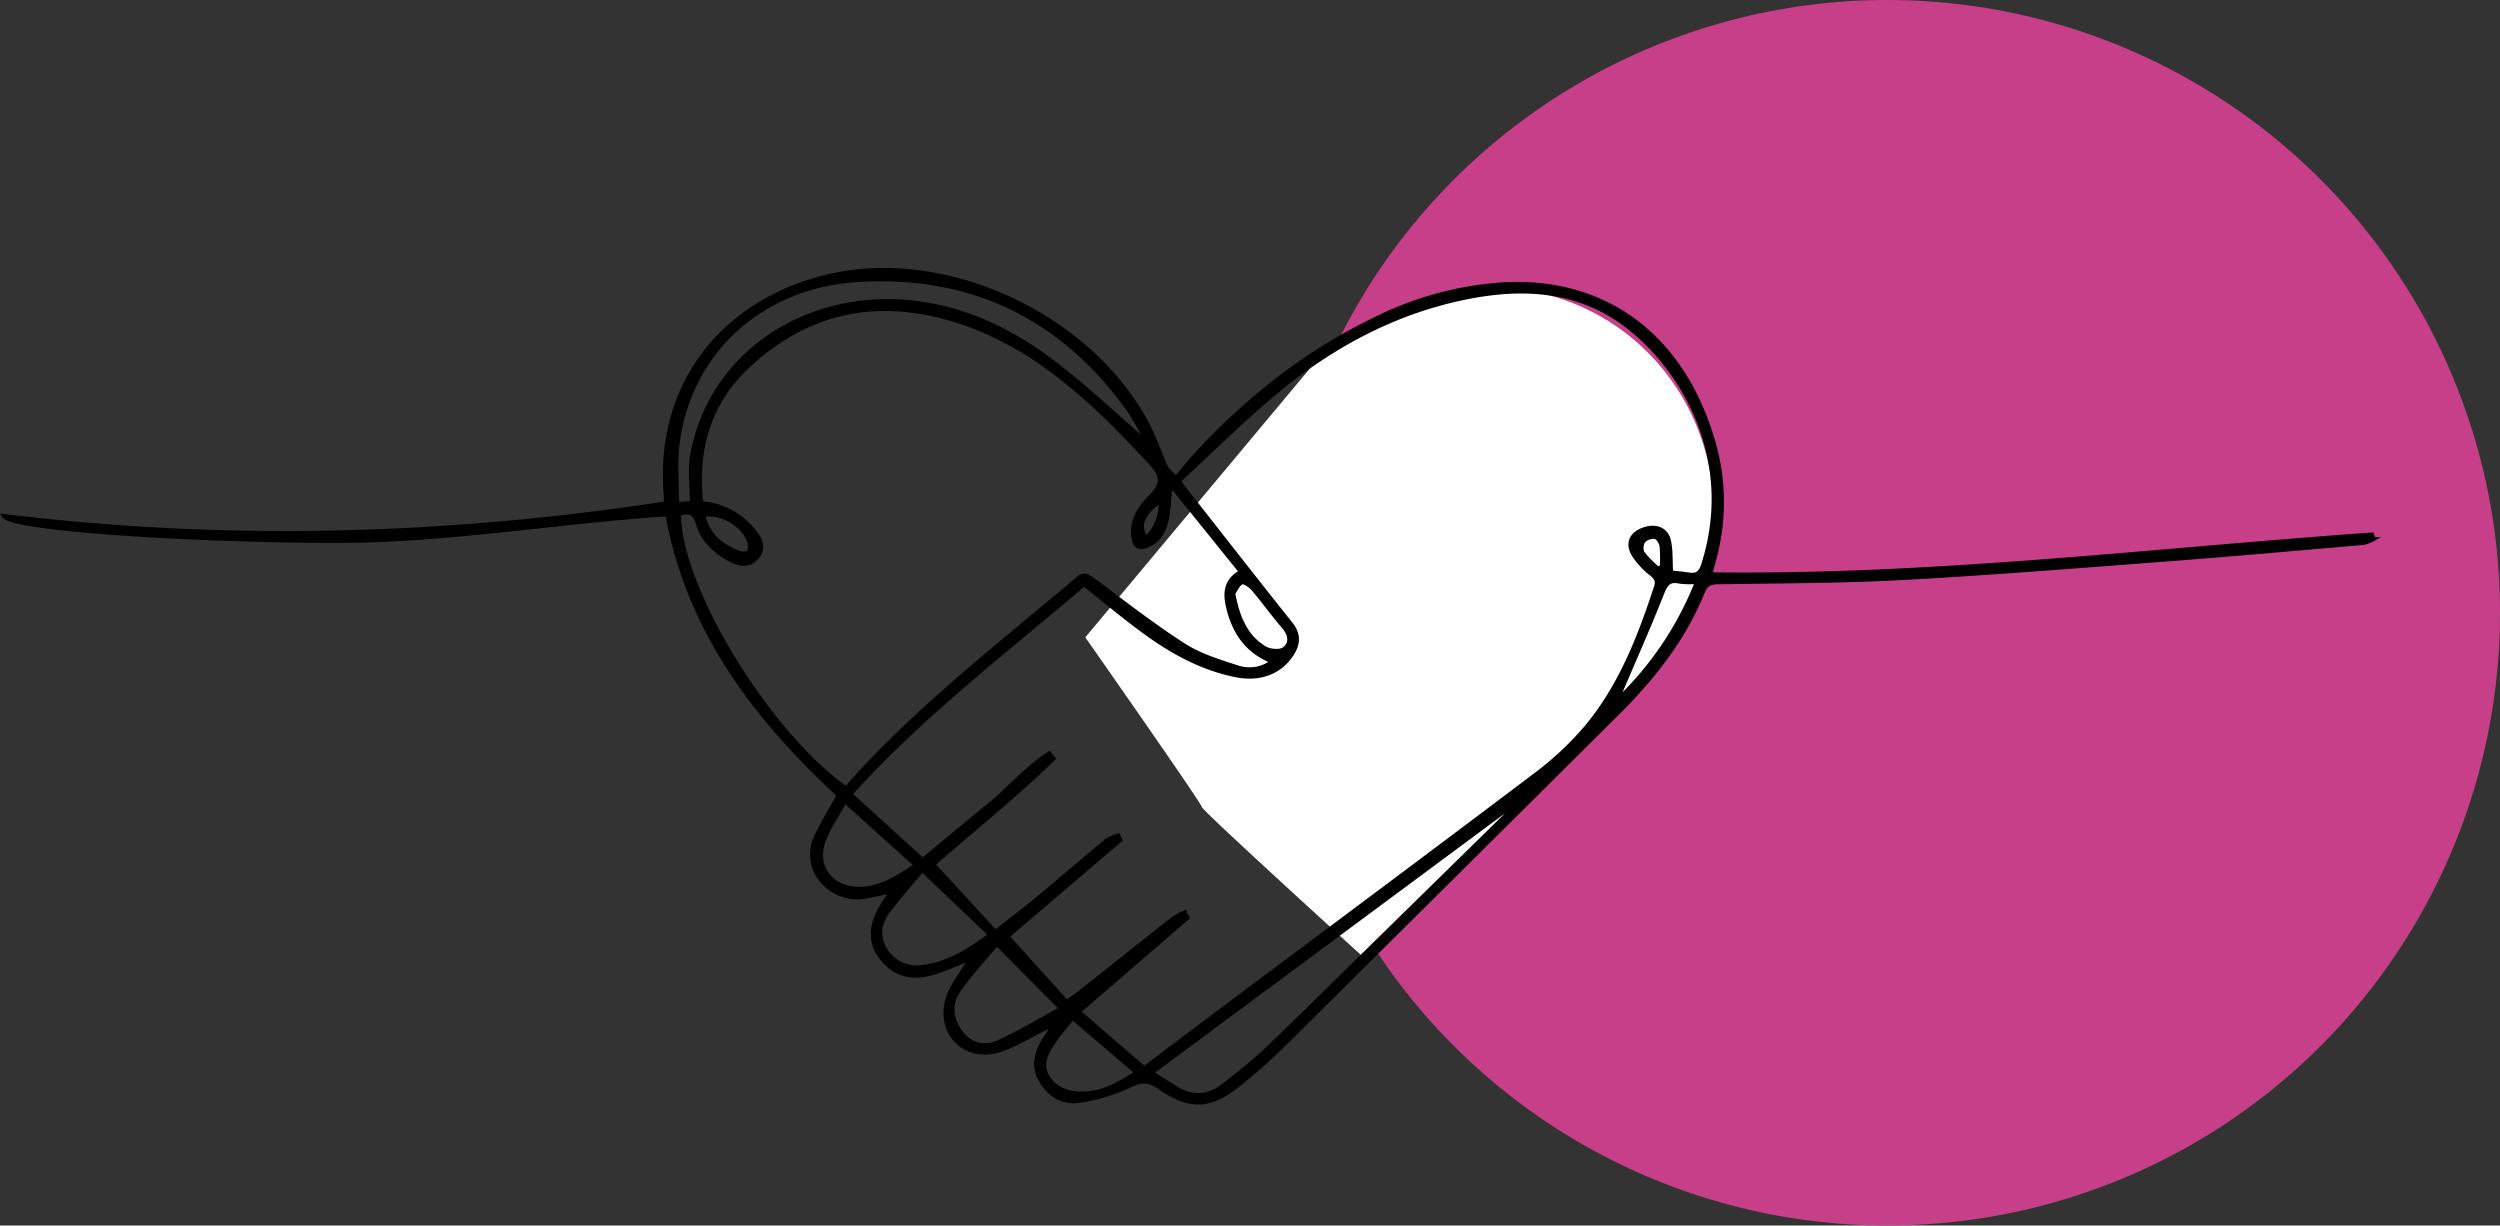
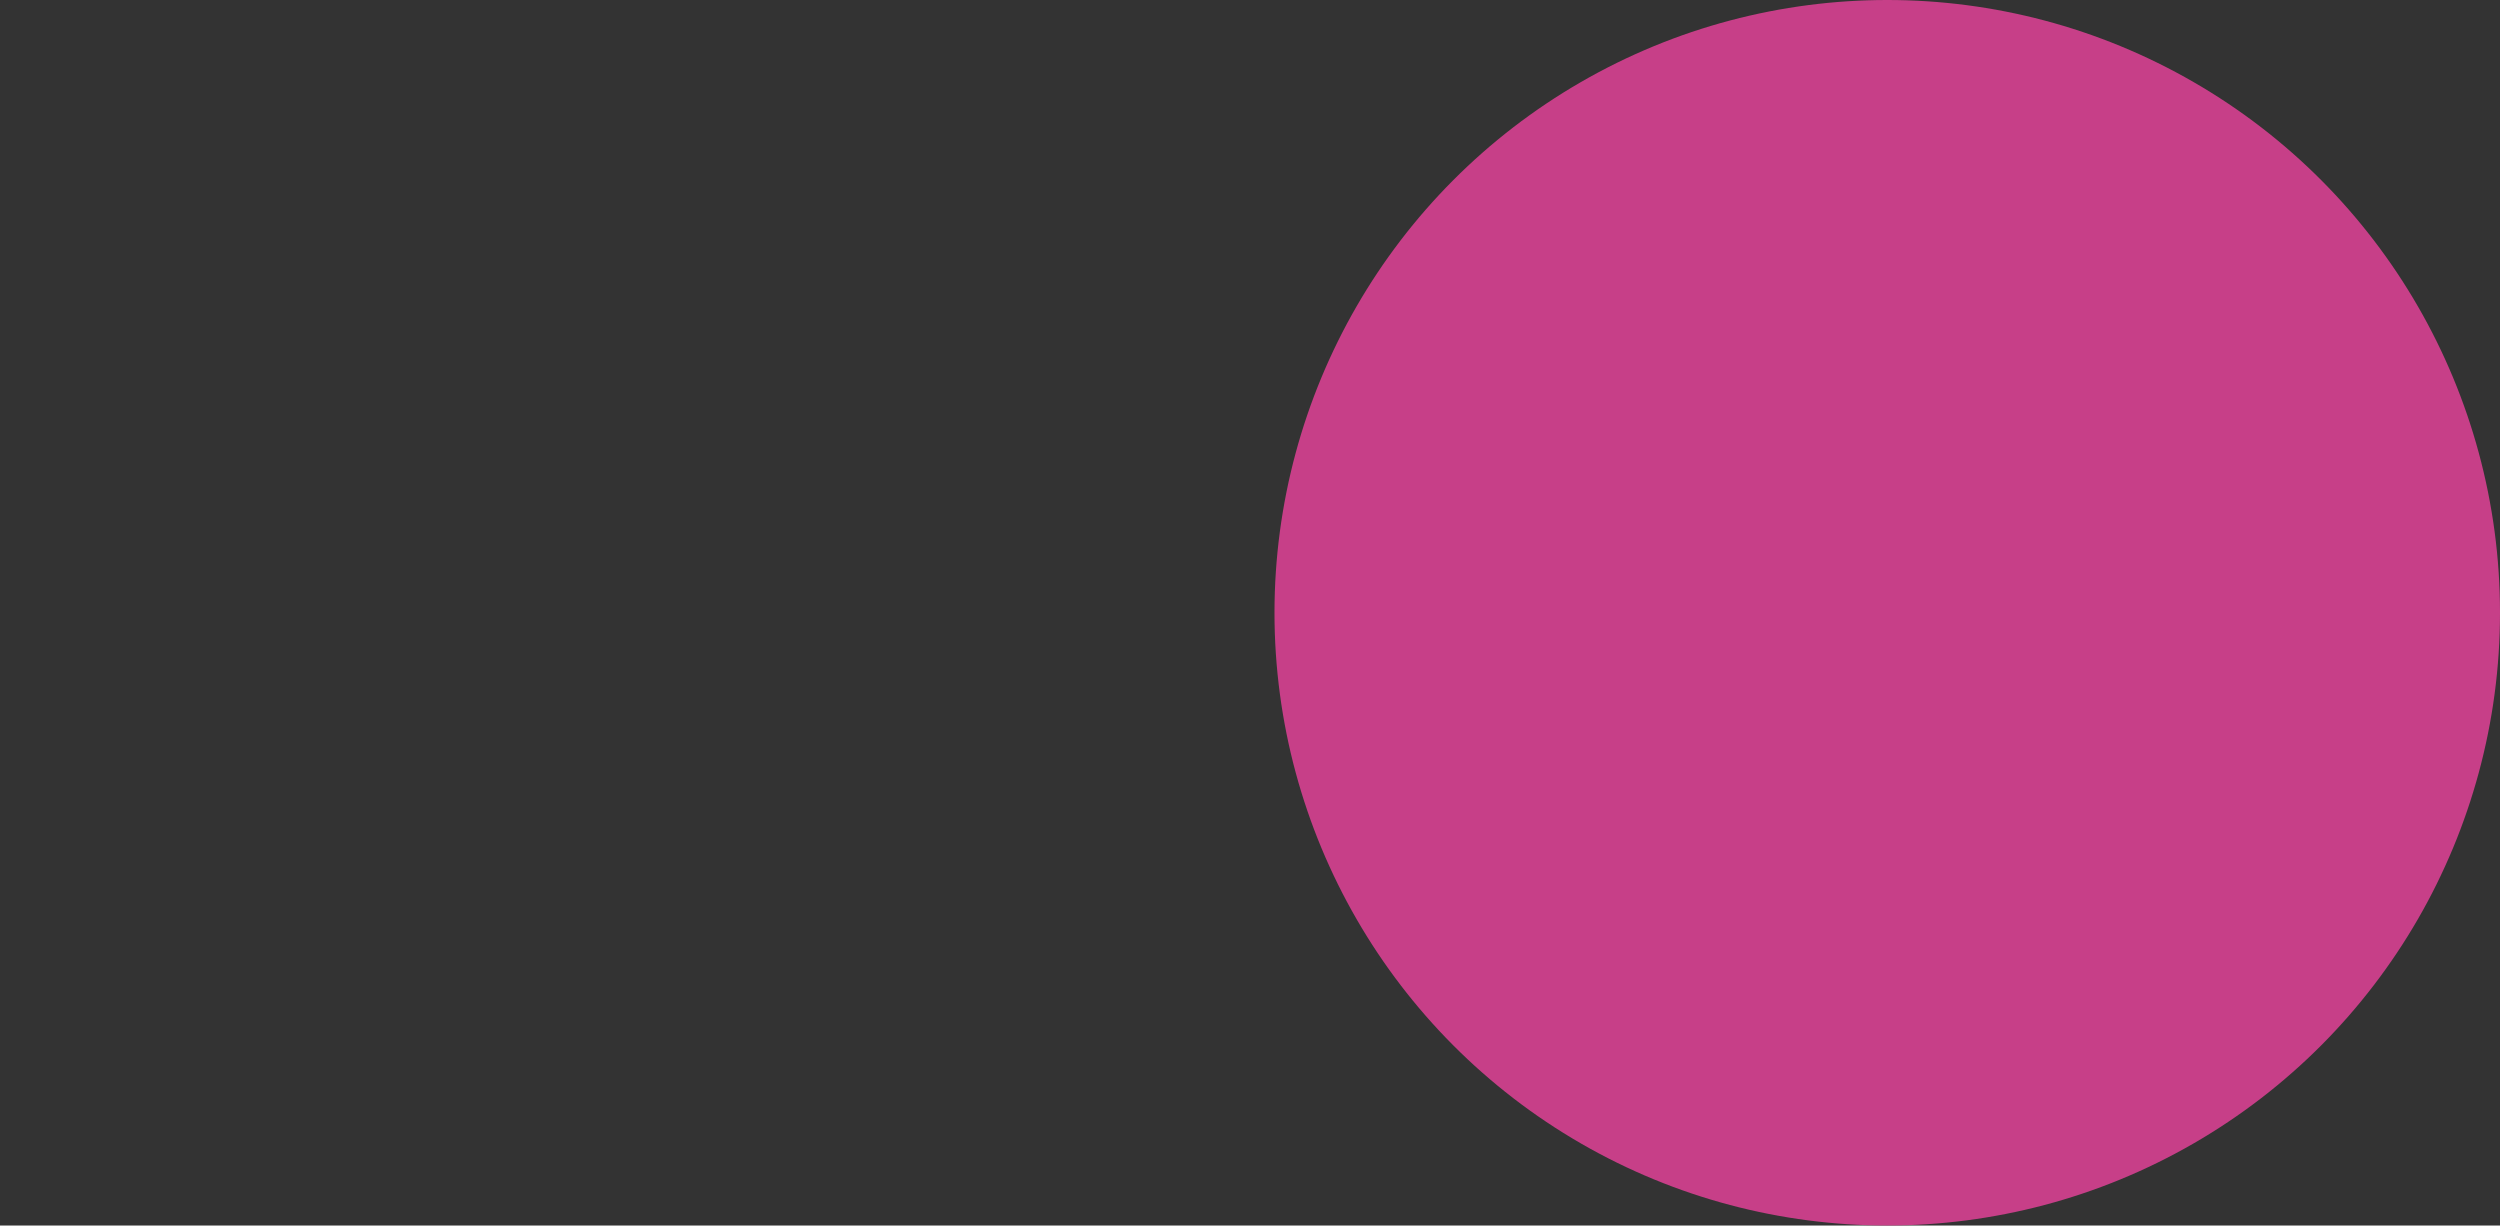
<svg xmlns="http://www.w3.org/2000/svg" width="611.99" height="300" viewBox="0 0 611.99 300">
  <rect x="0" y="0" width="611.99" height="300" fill="#333333" stroke="none" />
  <g id="Raggruppa_825" data-name="Raggruppa 825" transform="translate(-2734.01 -1506)">
    <g id="Raggruppa_588" data-name="Raggruppa 588" transform="translate(2567 1319)">
      <circle id="Ellisse_397" data-name="Ellisse 397" cx="150" cy="150" r="150" transform="translate(479 187)" fill="#c73f88" />
-       <path id="Unione_10" data-name="Unione 10" d="M-3107.458-2648.522c-.042-.873-28.542-41.547-28.542-41.547l58.518-70.054,5.853-2.406.194.269a53.22,53.22,0,0,1,35.247-13.331c29.823,0,54,24.624,54,55a55.2,55.2,0,0,1-25.471,46.706l1.456,2.018-60.646,61.066S-3107.416-2647.649-3107.458-2648.522Z" transform="translate(3568.688 3033.092)" fill="#fff" />
      <g id="Raggruppa_587" data-name="Raggruppa 587" transform="translate(168 253.091)">
-         <path id="Tracciato_1235" data-name="Tracciato 1235" d="M63.124,405.7c-3.453,1.37-6.606,2.906-9.925,3.875-5.647,1.651-9.785.218-12.87-3.983-2.7-3.675-2.467-8.021.7-12.938.593-.919,1.216-1.818,2.077-3.1-2.485.521-4.564,1-6.659,1.388-7.487,1.395-15.978-6.183-11.716-15.042,1.56-3.243,3.463-6.321,5.4-9.823C9.914,347.356-6.629,325.955-11.84,297.31c-27.2,1.777-54.127,6.571-81.464,6.511-35.258-.078-78.845-2.841-80.911-6.086,54.068,6.621,107.972,5.18,161.976-3.08,0-.5.061-1.381-.009-2.254C-14.5,264.281,3.4,243.931,29.378,238.66c29.275-5.94,64.6,11.7,77.3,38.715,1.278,2.719,2.251,5.58,3.5,8.316.357.784,1.171,1.36,2.485,2.819,1.8-2.128,3.457-4.24,5.276-6.2,12.526-13.48,26.77-24.7,43.408-32.732a82.235,82.235,0,0,1,31.564-8.569c24.336-1.281,42.811,12.052,50.651,36.479a53.1,53.1,0,0,1,.673,31.526c-.242.844-.419,1.707-.734,3,54.419.722,108.118-5.937,161.973-9.745l.313,1.114a9.284,9.284,0,0,1-2.419.938c-16.459,1.42-32.915,2.885-49.388,4.137-21.193,1.611-42.385,3.311-63.606,4.456-14.981.808-30.009.8-45.017,1.034-1.988.031-2.95.5-3.743,2.452-4.635,11.386-12.073,20.855-20.715,29.445q-40.181,39.946-80.407,79.844A154,154,0,0,1,127.923,437c-6.977,5.531-11.924,5.7-19.237.627-2.674-1.855-4.484-1.883-7.425-.421A42.569,42.569,0,0,1,89,440.885c-4.1.639-7.429-1.482-9.5-5.149-1.984-3.515-.9-6.816,1.021-9.966a18.3,18.3,0,0,0,2-3.609c-.7.367-1.4.751-2.109,1.1-3.6,1.769-7.069,3.976-10.85,5.2-8.322,2.7-15.175-3.89-12.845-12.363.795-2.89,2.874-5.439,4.447-8.1A18.1,18.1,0,0,1,63.124,405.7Zm51.629-10.875.74,1.232L88.833,419.07l16.053,13.872c6.342-4.78,12.429-9.395,18.545-13.972,25.642-19.189,51.342-38.3,76.9-57.61a77.9,77.9,0,0,0,12.381-11.423c8.632-10.139,13.4-22.355,17.477-34.857.494-1.514-.036-2.274-1.223-3.234a18.793,18.793,0,0,1-4.242-4.615c-1.635-2.672-.672-4.978,2.114-6.086,3.1-1.235,5.868-.271,6.506,2.675.518,2.387.356,4.921.515,7.732,1.3.152,2.881.292,4.445.53,1.95.3,2.837-.553,3.429-2.4,8.229-25.749-4.812-47.835-18.591-58.441-11.817-9.1-25.485-9.833-39.48-7.008-17.242,3.48-32.407,11.574-45.879,22.622-8.526,6.992-16.343,14.847-24.457,22.3.582.809.8,1.143,1.051,1.458,8.771,11.168,17.5,22.371,26.353,33.474,2.028,2.544,1.981,4.821.323,7.415-2.869,4.49-7.824,6.39-13.749,5.195-8.695-1.754-16.188-6.026-23.185-11.23-4.678-3.479-9.16-7.221-13.953-11.023C70.709,331,50.314,346.583,32.918,365.818l17.744,16.126c5.456-4.51,10.618-8.85,15.861-13.091,5.159-4.174,9.488-9.394,15.107-12.989l1.069,1.244c-9.57,9.29-20.021,17.626-29.472,25.9l15.225,16.542c3.612-2.834,6.991-5.369,10.24-8.061,5.741-4.755,11.382-9.63,17.124-14.383a10.225,10.225,0,0,1,2.735-1.145l.477,1.079-27.647,23.6L85.917,416.72c1.324-.945,2.24-1.542,3.092-2.217,7.659-6.068,15.3-12.162,22.974-18.206A17.29,17.29,0,0,1,114.753,394.824ZM31.931,364.432c1.66-1.846,3.29-3.749,5.014-5.562,15.937-16.767,34.172-30.938,51.771-45.831,1.481-1.253,2.322-.666,3.594.277,7.348,5.451,14.572,11.115,22.258,16.051,3.971,2.55,8.733,3.988,13.288,5.465a9.29,9.29,0,0,0,8.462-1.484c-6.223-2.432-9.284-7.044-10.779-12.878-.9-3.507-.957-6.83,3.044-9.064l-16.558-20.56-.814.474c-.2,2.072-.3,4.16-.62,6.212-.482,3.079-1.574,5.854-4.639,7.324-2.149,1.03-3.421.473-3.723-2.023-.486-4.006,1.424-6.966,4.057-9.639,3.182-3.231,3.276-5.206.082-8.586-4.01-4.244-8.013-8.509-12.26-12.51-9.521-8.966-19.9-16.751-32.347-21.227-20-7.2-38.358-4.466-54.059,10.34-9.493,8.952-12.692,20.41-11.248,33.368a18.244,18.244,0,0,1,13.217,7.287c1.391,1.737,2.156,3.749.565,5.793-1.63,2.095-3.833,2.115-6,1.082-4.048-1.927-7.318-4.8-8.617-9.2-.833-2.818-2.29-3.116-4.614-2.243C-8.959,315.286,12.729,350.878,31.931,364.432Zm164.86,3.272-.209-.312-89.946,66.652c2.22,1.383,4.008,2.476,5.776,3.6,4.034,2.571,8.031,2.485,11.786-.434,3.649-2.837,7.32-5.69,10.661-8.871,8.166-7.776,16.15-15.743,24.2-23.638Q177.929,386.206,196.791,367.7Zm-91.018-87.727a83.834,83.834,0,0,0-4.358-7.791c-16.314-23.112-38.885-34.03-66.9-32.212-23.226,1.507-41.166,17.433-43.9,40.439-.556,4.688-.081,9.5-.081,14.453l3.646-.343c0-4.047-.59-8.048.1-11.818,4.467-24.552,27.743-39.922,53.508-37.276,13.64,1.4,25.472,7.38,36.083,15.664C91.381,266.953,98.336,273.52,105.774,279.976ZM68.814,402.434c-3.2,3.876-6.679,7.517-9.466,11.625-2.344,3.455-1.582,7.537,1.106,10.625,2.571,2.955,5.956,3.187,9.113,1.711,5.15-2.407,10.049-5.352,15.019-8.052ZM50.557,384.35c-3.049,3.675-5.945,6.854-8.471,10.3-2.178,2.974-2.533,6.369-.363,9.577a8.981,8.981,0,0,0,9.213,3.868c6.14-.843,11.193-4.037,16.3-7.828ZM31.626,367.526c-1.78,3.2-3.629,5.968-4.93,8.975-2.866,6.623,1.2,12.526,8.461,12.494,5.315-.023,9.483-2.848,13.932-5.753ZM87.36,420.57c-1.687,2.137-3.43,4.059-4.838,6.2-1.613,2.452-3.077,5.182-1.357,8.132,1.774,3.042,4.822,4.138,8.178,4.222,5.161.128,9.374-2.351,13.744-5.135ZM240.223,313.853a20.773,20.773,0,0,1-4.184-.045c-2.647-.631-3.475.576-4.4,2.919-3.235,8.213-6.837,16.281-10.294,24.408-.24.564-.434,1.147-.65,1.722A80.817,80.817,0,0,0,240.223,313.853ZM126.675,316.7c1.122,5.842,3.023,10.565,7.744,13.4,1.241.745,3.769.946,4.755.178,1.877-1.463,1.458-3.59-.2-5.512-2.557-2.959-4.83-6.161-7.37-9.136-.706-.826-2.3-1.924-2.833-1.646C127.752,314.514,127.2,315.945,126.675,316.7ZM-3.059,297.364c.967,4.966,4.321,7.7,8.728,9.376.732.279,2.244.211,2.447-.183a3.77,3.77,0,0,0,0-2.767C6.544,299.7,1.634,296.909-3.059,297.364ZM230.7,310.66l.918-.573a33.942,33.942,0,0,0-.073-5.028c-.127-.838-.916-2.086-1.578-2.207a3.473,3.473,0,0,0-2.87,1,3.158,3.158,0,0,0-.192,2.959A28.337,28.337,0,0,0,230.7,310.66Zm-121.67-16.721c-4.511,2.918-5.879,6.27-3.652,9.175C108.019,300.62,108.921,297.623,109.035,293.939Z" transform="translate(174.215 -237.507)" stroke="#000" stroke-width="1" />
-       </g>
+         </g>
    </g>
  </g>
</svg>